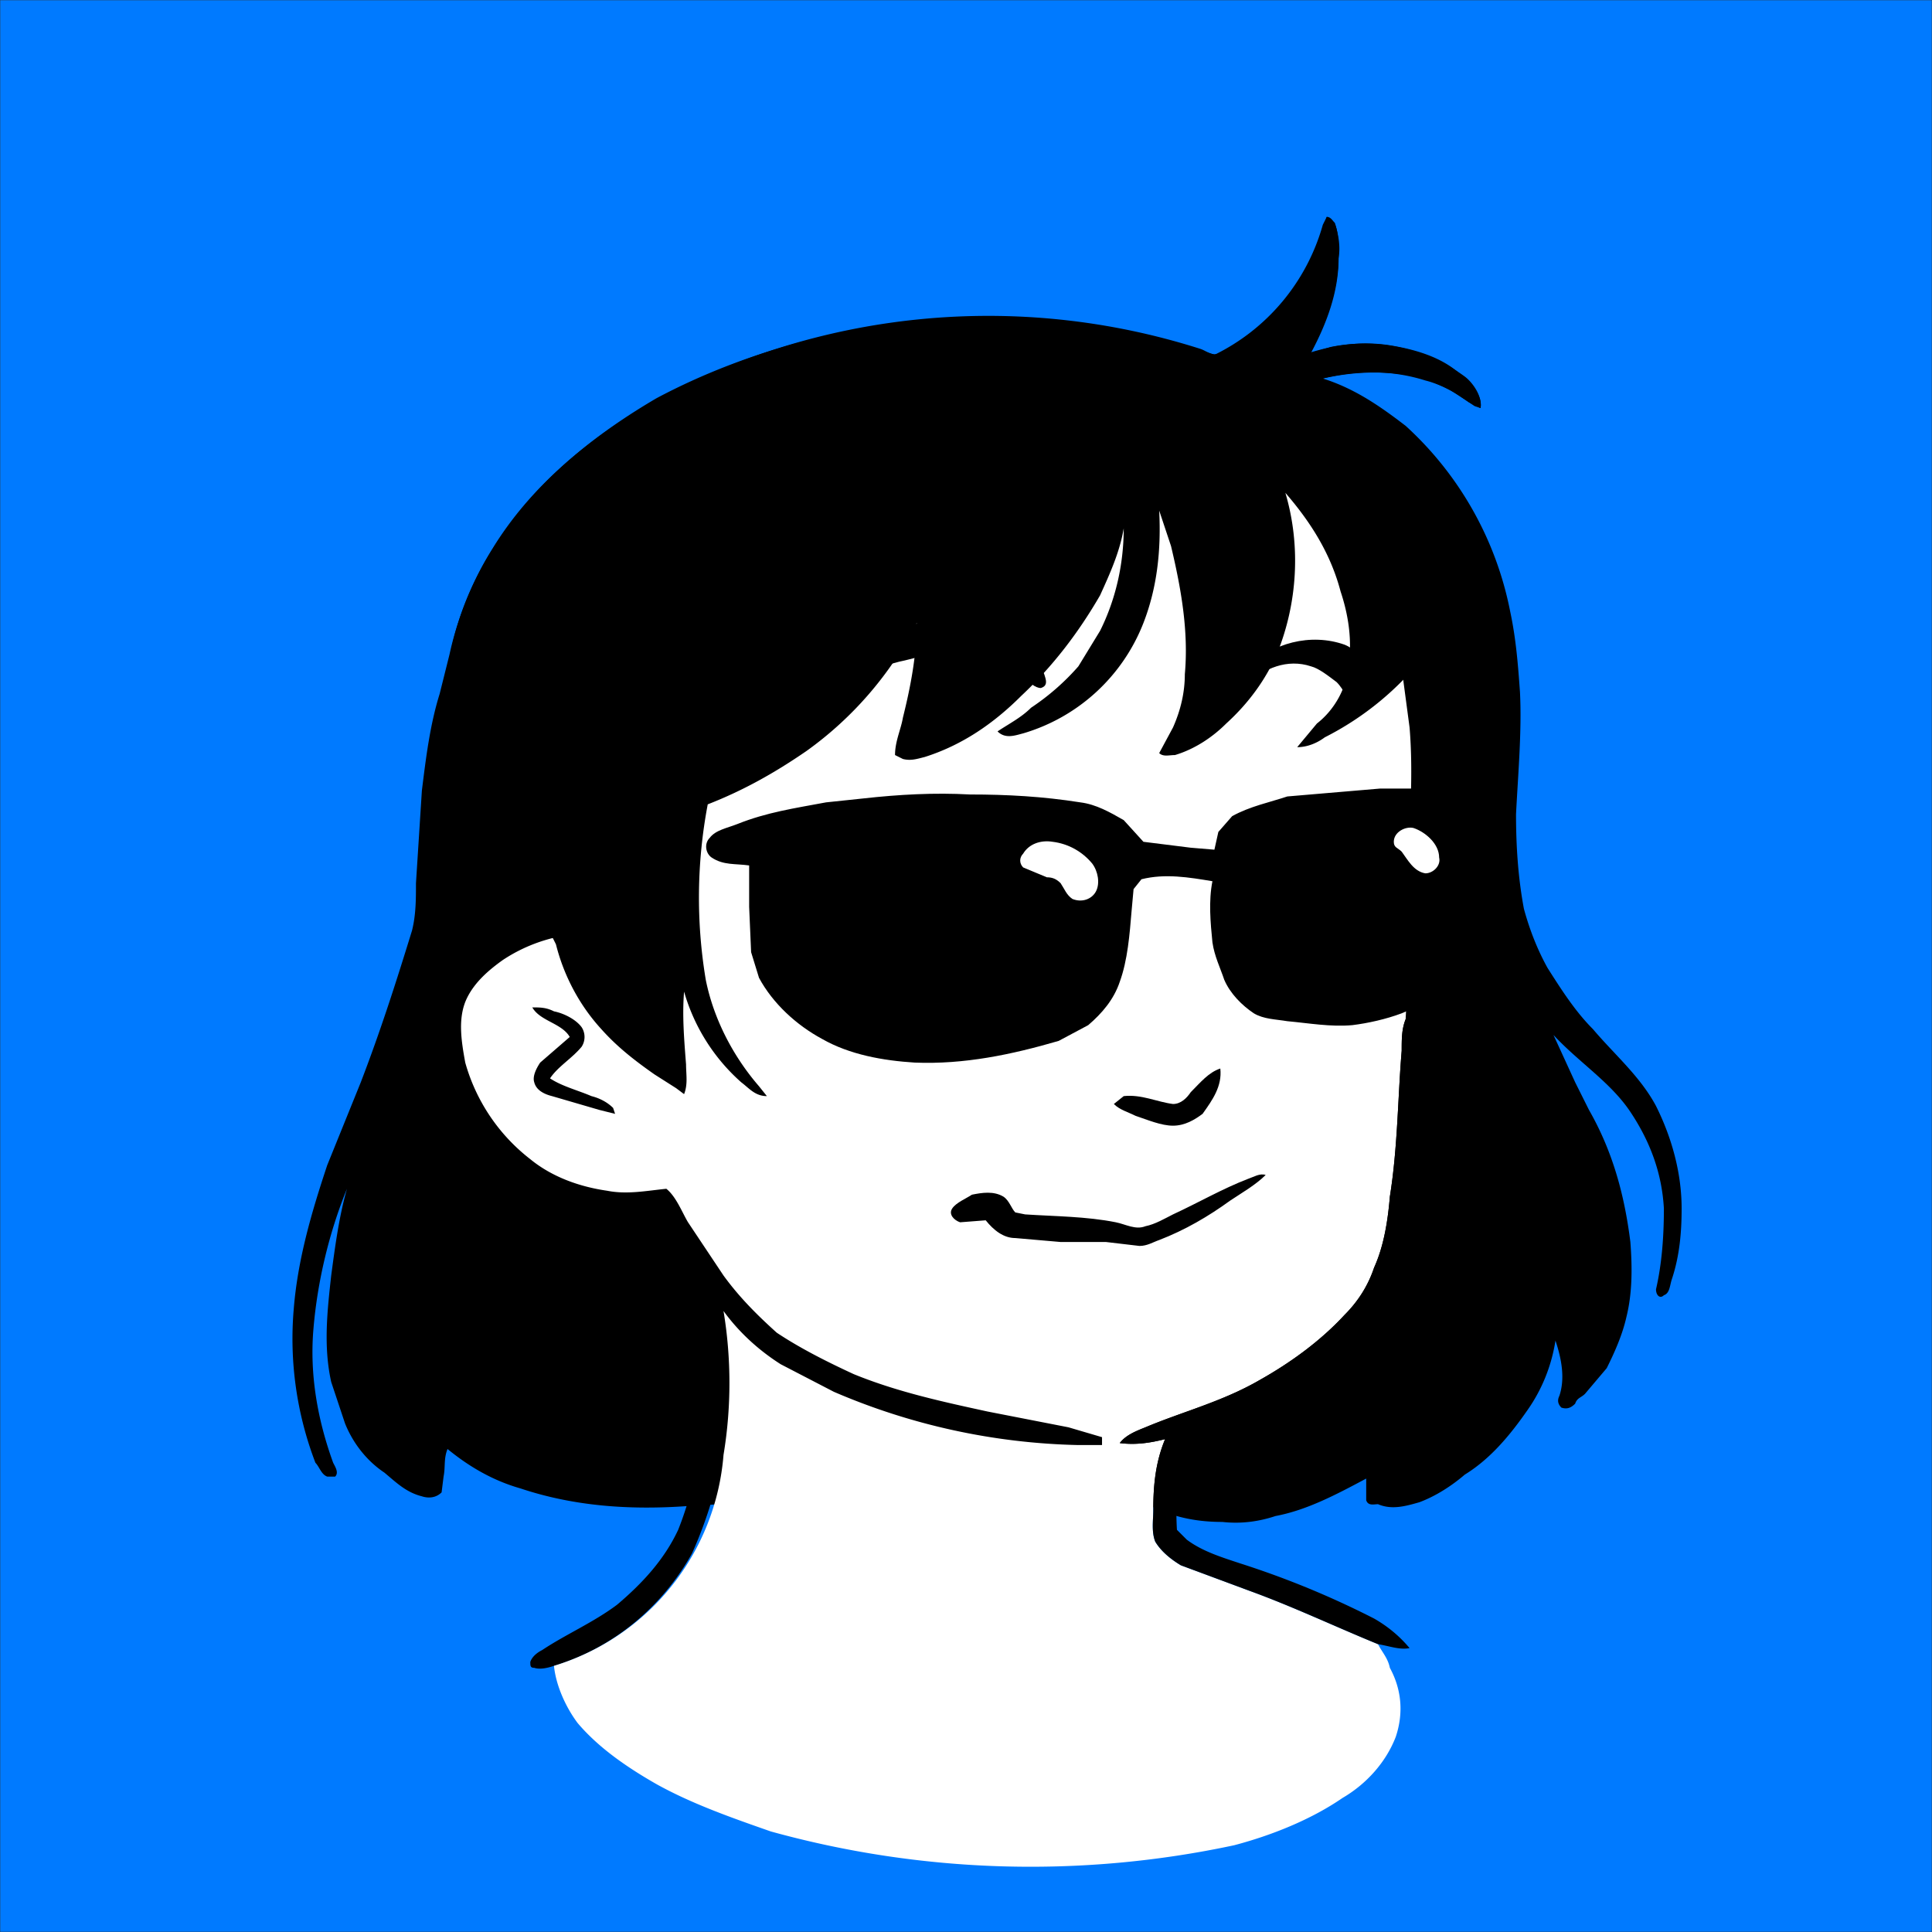
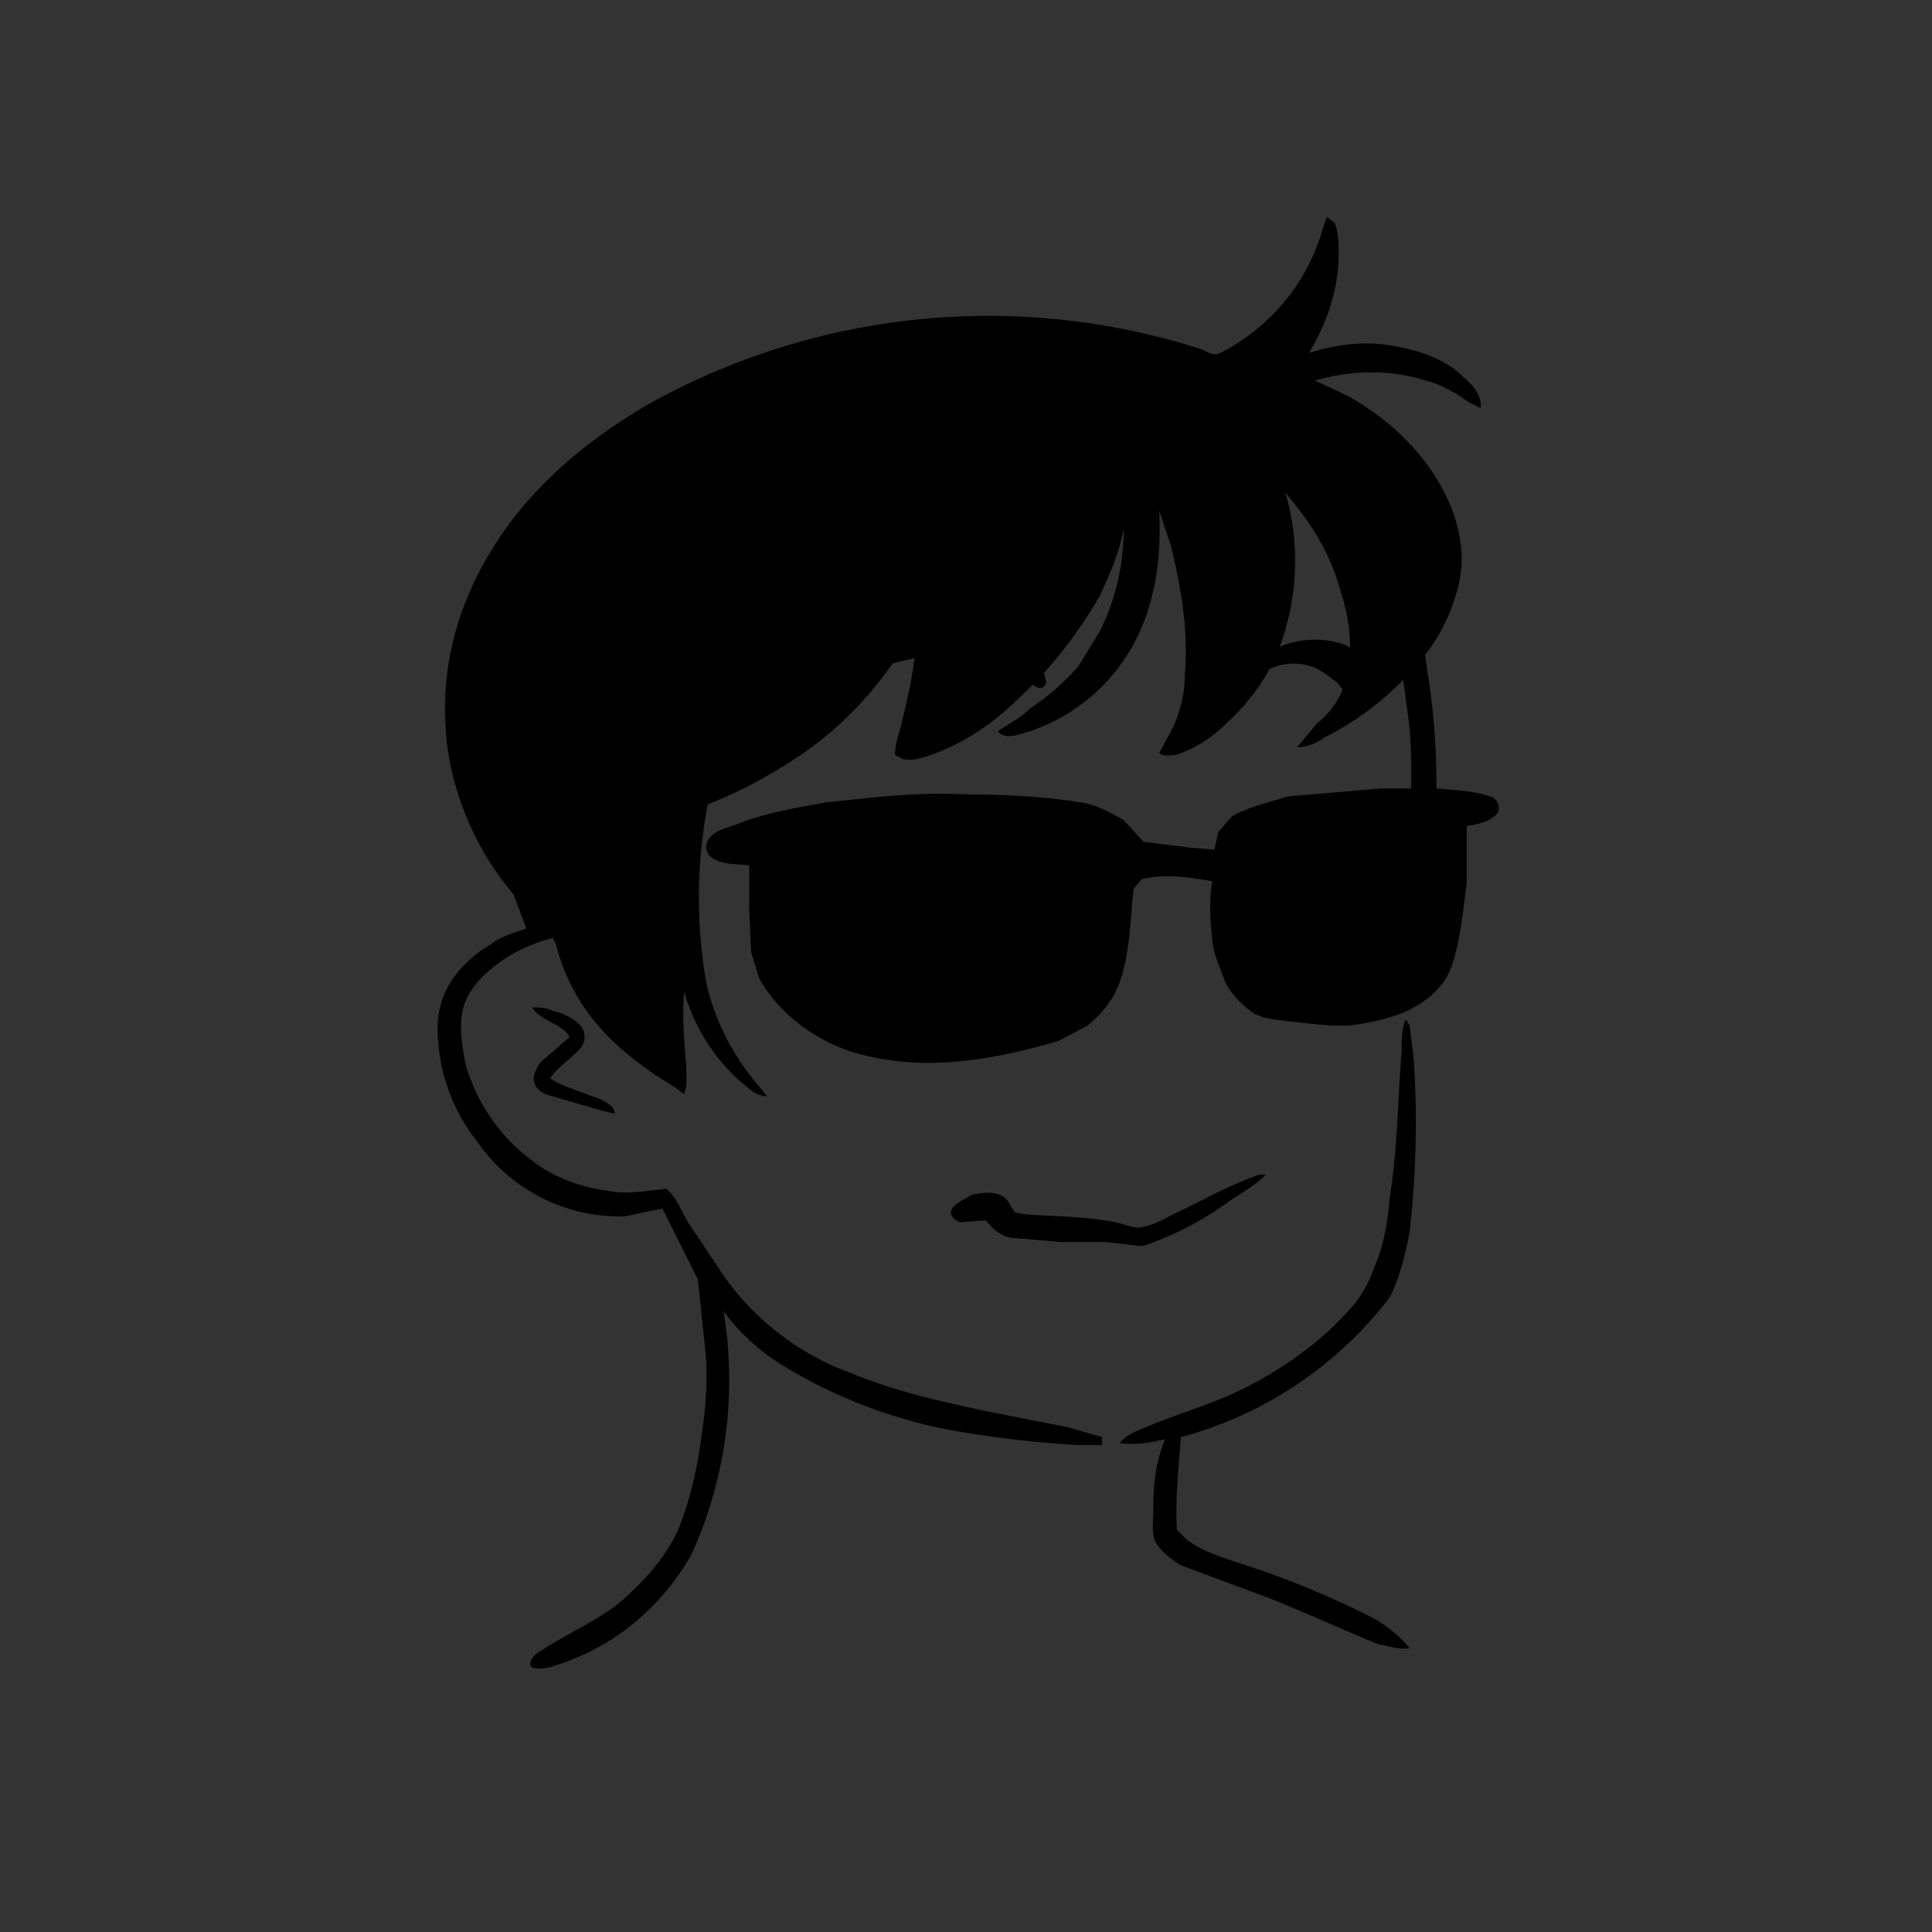
<svg xmlns="http://www.w3.org/2000/svg" viewBox="0 0 980 980" fill="none" shape-rendering="auto">
  <rect x="0" y="0" width="980" height="980" fill="#333333" stroke="none" />
  <mask id="viewboxMask">
    <rect width="980" height="980" rx="0" ry="0" x="0" y="0" fill="#fff" />
  </mask>
  <g mask="url(#viewboxMask)">
-     <rect fill="#007AFF" width="980" height="980" x="0" y="0" />
    <g transform="translate(10 -60)">
-       <path d="M663 170c2 0 3 2 4 3 2 6 3 12 2 18 0 17-6 33-14 48l10-3a86 86 0 0 1 68 15c4 3 9 10 8 16l-3-1-12-8c-8-4-16-7-24-8-14-2-28-1-41 2 16 5 29 14 42 24a172 172 0 0 1 53 94c3 14 4 27 5 41 1 20-1 42-2 62 0 16 1 32 4 48 3 11 7 21 12 30 7 11 14 22 23 31 11 13 24 24 32 39 8 16 13 34 13 52 0 12-1 24-5 36-1 3-1 7-4 8-2 2-4 0-4-3 3-13 4-27 4-41-1-18-7-34-17-49s-26-25-39-39l11 24 7 14c12 21 18 43 21 67 1 13 1 26-2 38-2 9-6 18-10 26l-11 13c-2 2-4 2-5 5-2 2-4 3-7 2-2-2-2-4-1-6 3-9 1-19-2-28-2 13-7 25-14 35-9 13-19 25-32 33-7 6-15 11-23 14-7 2-14 4-21 1-2 0-5 1-6-2v-11c-15 8-30 16-46 19-9 3-18 4-27 3-12 0-23-2-34-7-4-2-9-2-13-3-26-5-52-6-78-6-38-1-75 2-113 6l-17 1-17 1c-29 2-57 0-84-9-14-4-26-11-37-20-2 5-1 9-2 14l-1 8c-3 3-7 3-10 2-8-2-13-7-19-12-9-6-16-15-20-25l-7-21c-4-18-2-36 0-54 2-15 4-30 8-44-9 22-15 47-17 71-2 23 2 46 10 68 1 2 3 5 1 7h-4c-3-1-4-5-6-7a176 176 0 0 1-11-78c2-25 9-49 17-73l17-42c10-26 18-51 26-77 2-8 2-16 2-24l3-47c2-16 4-33 9-49l5-20c5-23 15-45 29-64 20-28 47-49 76-66 47-25 100-38 152-41 44-1 90 4 131 19a105 105 0 0 0 55-66l2-4Z" fill="#000000" />
      <path d="M495 234c28 1 56 6 84 15a201 201 0 0 1 100 65c19 25 31 55 35 86a361 361 0 0 1 2 101l-5 34-4 20c-1 2-1 2-3 2-2-4-2-8-2-12-1-15 1-29 2-44 1-24 3-48 1-72l-6-45c-7-28-20-54-40-75-18-18-40-33-63-43-22-9-44-15-67-19-18-3-36-4-54-4a277 277 0 0 0-128 29c-13 9-25 20-35 32a276 276 0 0 0-55 139c-1 24 0 47 8 70l7 15 12 1 1 3c-3 2-7 2-11 3-10 2-20 6-29 12-7 5-14 11-18 19-5 10-3 22-1 33 5 19 17 37 33 49 11 9 25 14 39 16 10 2 20 0 30-1 5 4 8 12 11 17l18 27a136 136 0 0 0 66 50c22 9 45 14 68 19l41 8 17 5v4h-12a535 535 0 0 1-67-8 255 255 0 0 1-84-33c-11-7-21-16-29-27a214 214 0 0 1-16 123c-15 27-40 48-70 57-3 1-7 2-10 1-2 0-2-1-2-3 1-3 4-5 6-6 12-8 26-14 38-23 13-11 24-23 31-38 6-15 10-32 12-49 2-13 3-26 2-40l-4-38-18-36-19 4a88 88 0 0 1-75-38 93 93 0 0 1-20-58c0-9 3-18 8-25s12-13 19-17c5-4 12-6 18-8l-9-24c-5-22-5-45-2-67a292 292 0 0 1 63-149c9-10 18-19 29-26 7-4 14-5 20-9 43-19 90-25 137-22Z" fill="#000" />
-       <path d="M475 243a276 276 0 0 1 121 23c23 10 45 25 63 43 20 21 33 47 40 75l6 45c2 24 0 48-1 72-1 15-3 29-2 44 0 4 0 8 2 12l-1 20c-2 5-2 10-2 16-2 24-2 49-6 74-1 12-3 25-8 36-3 9-8 17-15 24-12 13-27 24-43 33-19 11-39 16-58 24-5 2-10 4-13 8 8 1 15 0 23-2-5 12-6 24-6 36 0 5-1 11 1 16 3 5 8 9 13 12l35 13c22 8 43 18 65 27 2 4 5 7 6 12 6 11 7 23 3 35-5 13-15 24-27 31-16 11-36 19-55 24a494 494 0 0 1-235-7c-20-7-40-14-58-24-14-8-29-18-40-31-6-8-11-19-12-29a122 122 0 0 0 86-107c4-24 4-49 0-73 8 11 18 20 29 27l27 14a331 331 0 0 0 124 27h12v-4l-17-5-41-8c-23-5-46-10-68-19-13-6-27-13-39-21-10-9-19-18-27-29l-18-27c-3-5-6-13-11-17-10 1-20 3-30 1-14-2-28-7-39-16a94 94 0 0 1-33-49c-2-11-4-23 1-33 4-8 11-14 18-19 9-6 19-10 29-12 4-1 8-1 11-3l-1-3-12-1-7-15c-8-23-9-46-7-70a276 276 0 0 1 54-139c10-12 22-23 35-32a277 277 0 0 1 128-30Z" fill="#ffffff" />
      <path d="M260 571c4 0 7 0 11 2 5 1 11 4 14 8 2 3 2 7 0 10-5 6-12 10-16 16 6 4 14 6 21 9 4 1 8 3 11 6l1 3-8-2-24-7c-4-1-8-3-9-7-1-3 1-7 3-10l15-13c-4-7-15-8-19-15ZM703 577l2 3 2 16a483 483 0 0 1-2 89c-2 11-5 23-10 33a198 198 0 0 1-106 71c-1 14-3 31-2 47l5 5c8 6 18 9 27 12a451 451 0 0 1 68 28c7 4 13 9 18 15-5 1-10-1-16-2-22-9-43-19-65-27l-35-13c-5-3-10-7-13-12-2-5-1-11-1-16 0-12 1-24 6-36-8 2-15 3-23 2 3-4 8-6 13-8 19-8 39-13 58-24 16-9 31-20 43-33 7-7 12-15 15-24 5-11 7-24 8-36 4-25 4-50 6-74 0-6 0-11 2-16Z" fill="#000" />
      <path d="M642 509c6-1 10 2 13 7 3 7 3 17-1 24-3 5-10 8-16 5-5-3-6-8-7-13-1-4 0-10 2-14s5-8 9-9ZM494 514c6-3 11-1 15 3 5 6 6 15 2 22-2 5-8 11-14 11-5 0-9-4-12-8-3-7-2-14 1-21 2-3 5-6 8-7Z" fill="#000000" />
      <path d="M467 377c15 1 32 5 44 15 4 3 8 7 9 11 1 3 1 5-2 6-3 0-6-3-8-5-11-8-24-13-38-13-8 0-15 2-23 4-15 3-29 11-38 23-3 3-5 7-10 8s-10-3-10-8c-1-4 2-8 4-11 12-15 30-25 49-29 7-2 15-2 23-1ZM672 387c5 2 10 7 13 11 3 3 5 7 5 11 0 6-6 10-12 8-5-2-6-7-10-11-4-3-9-7-13-8-12-4-24 1-32 9l-9 9c0-7 4-13 9-17 12-13 32-18 49-12Z" fill="#000000" />
-       <path d="M609 602c1 9-4 16-9 23-4 3-9 6-15 6s-13-3-19-5c-4-2-8-3-11-6l5-4c9-1 17 3 25 4 4 0 7-3 9-6 5-5 9-10 15-12Z" fill="#000000" />
      <path d="M632 656c-5 5-12 9-18 13-11 8-23 15-36 20-3 1-6 3-10 3l-17-2h-23l-23-2c-6 0-11-4-15-9l-13 1c-3-1-6-4-4-7s7-5 10-7c5-1 11-2 16 1 3 2 4 6 6 8l5 1c15 1 31 1 46 4 5 1 10 4 15 2 5-1 10-4 14-6 13-6 25-13 38-18 3-1 6-3 9-2Z" fill="#000000" />
      <path d="M690 460h30c9 1 17 1 26 4 3 1 5 4 4 8-4 5-10 6-16 7v29c-2 14-3 29-8 43-4 11-15 19-25 23-8 3-17 5-25 6-11 1-22-1-33-2-6-1-12-1-17-4-6-4-12-10-15-17-2-6-5-12-6-19-1-10-2-21 0-31-12-2-24-4-36-1l-4 5-1 11c-1 12-2 25-6 36-3 9-9 16-16 22l-15 8c-24 7-48 12-73 11-16-1-33-4-47-12-13-7-25-18-32-31l-4-13-1-23v-21c-7-1-13 0-19-4-3-2-4-7-1-10 3-4 9-5 14-7 15-6 29-8 45-11l19-2c18-2 36-3 54-2 19 0 37 1 56 4 8 1 15 5 22 9l10 11 24 3 12 1 2-9 7-8c9-5 19-7 28-10l47-4Z" fill="#000000" />
-       <path d="M707 480c6 2 13 8 13 15 1 4-3 8-7 8-6-1-9-7-12-11-2-2-4-2-4-5 0-5 6-8 10-7ZM524 487c8 1 15 5 20 11 3 4 4 10 2 14s-7 6-12 4c-3-2-4-5-6-8-2-2-4-3-7-3l-12-5c-2-2-2-5 0-7 3-5 9-7 15-6Z" fill="#fff" />
      <path d="m663 170 4 3c2 5 2 11 2 16 0 18-6 35-15 50 13-4 26-6 40-4 13 2 28 6 38 16 5 4 10 10 9 16l-6-3c-7-5-14-9-22-11-19-6-38-5-56 0l17 8c23 13 42 32 52 56 5 13 7 26 4 39s-9 26-17 36a151 151 0 0 1-51 42c-4 3-9 5-14 5l10-12c9-7 15-18 16-29 2-13 0-26-4-38-5-19-15-35-28-50 8 27 6 56-4 81-6 14-15 26-26 36-7 7-16 13-26 16-3 0-6 1-8-1l7-13c4-9 6-18 6-27 2-22-2-44-7-65l-6-18c1 20-1 39-8 57a94 94 0 0 1-61 56c-4 1-9 3-13-1 6-4 12-7 17-12 9-6 17-13 24-21l11-18c8-16 12-34 12-52-2 12-7 23-12 34-11 19-24 36-40 51-14 14-30 25-49 31-4 1-7 2-11 1l-4-2c0-7 3-13 4-19 4-16 7-32 7-48a181 181 0 0 1-56 65c-16 11-32 20-50 27a253 253 0 0 0-1 89c4 20 14 39 27 54l4 5c-6 0-9-4-13-7a97 97 0 0 1-29-46c-1 12 0 24 1 37 0 5 1 10-1 15l-4-3-11-7c-10-7-19-14-27-23-11-12-19-27-23-43l-3-6c-14-13-27-28-36-45-10-19-16-39-17-60-2-32 7-63 24-90 19-31 48-55 79-73a354 354 0 0 1 280-28c3 1 6 4 10 2a102 102 0 0 0 52-63l2-6Z" fill="#000000" />
    </g>
    <g transform="translate(10 -60)" />
  </g>
</svg>